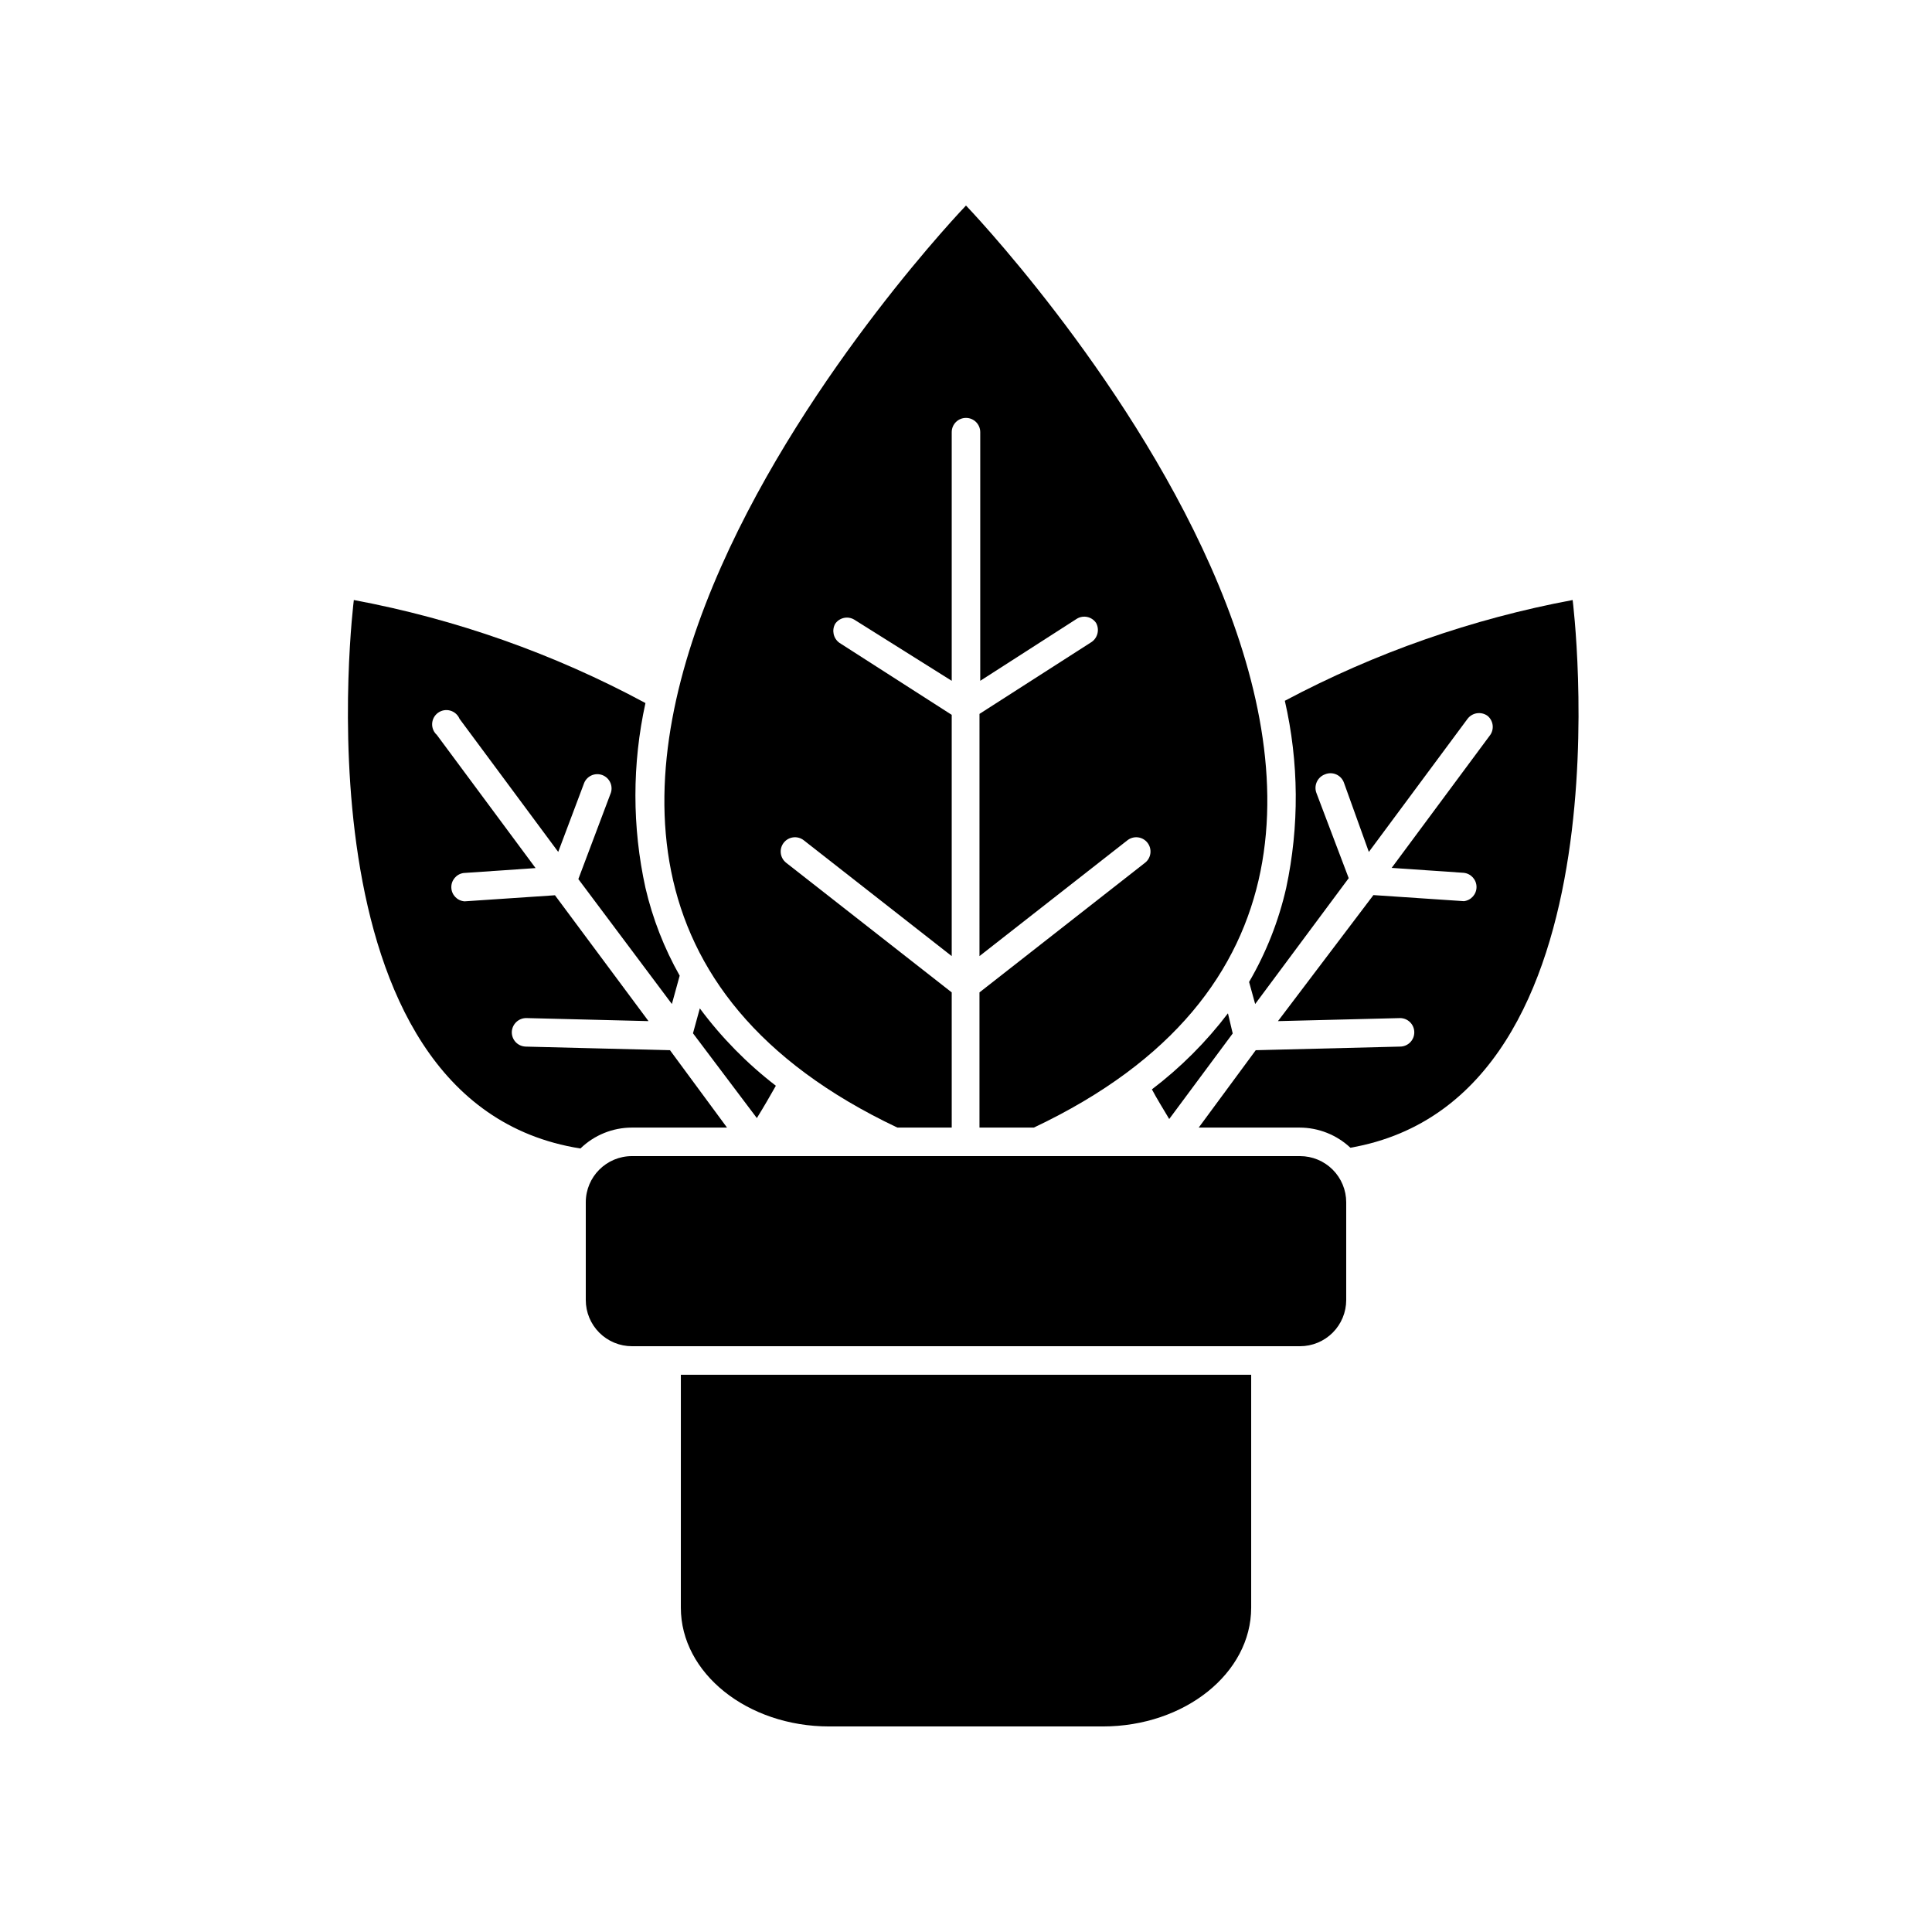
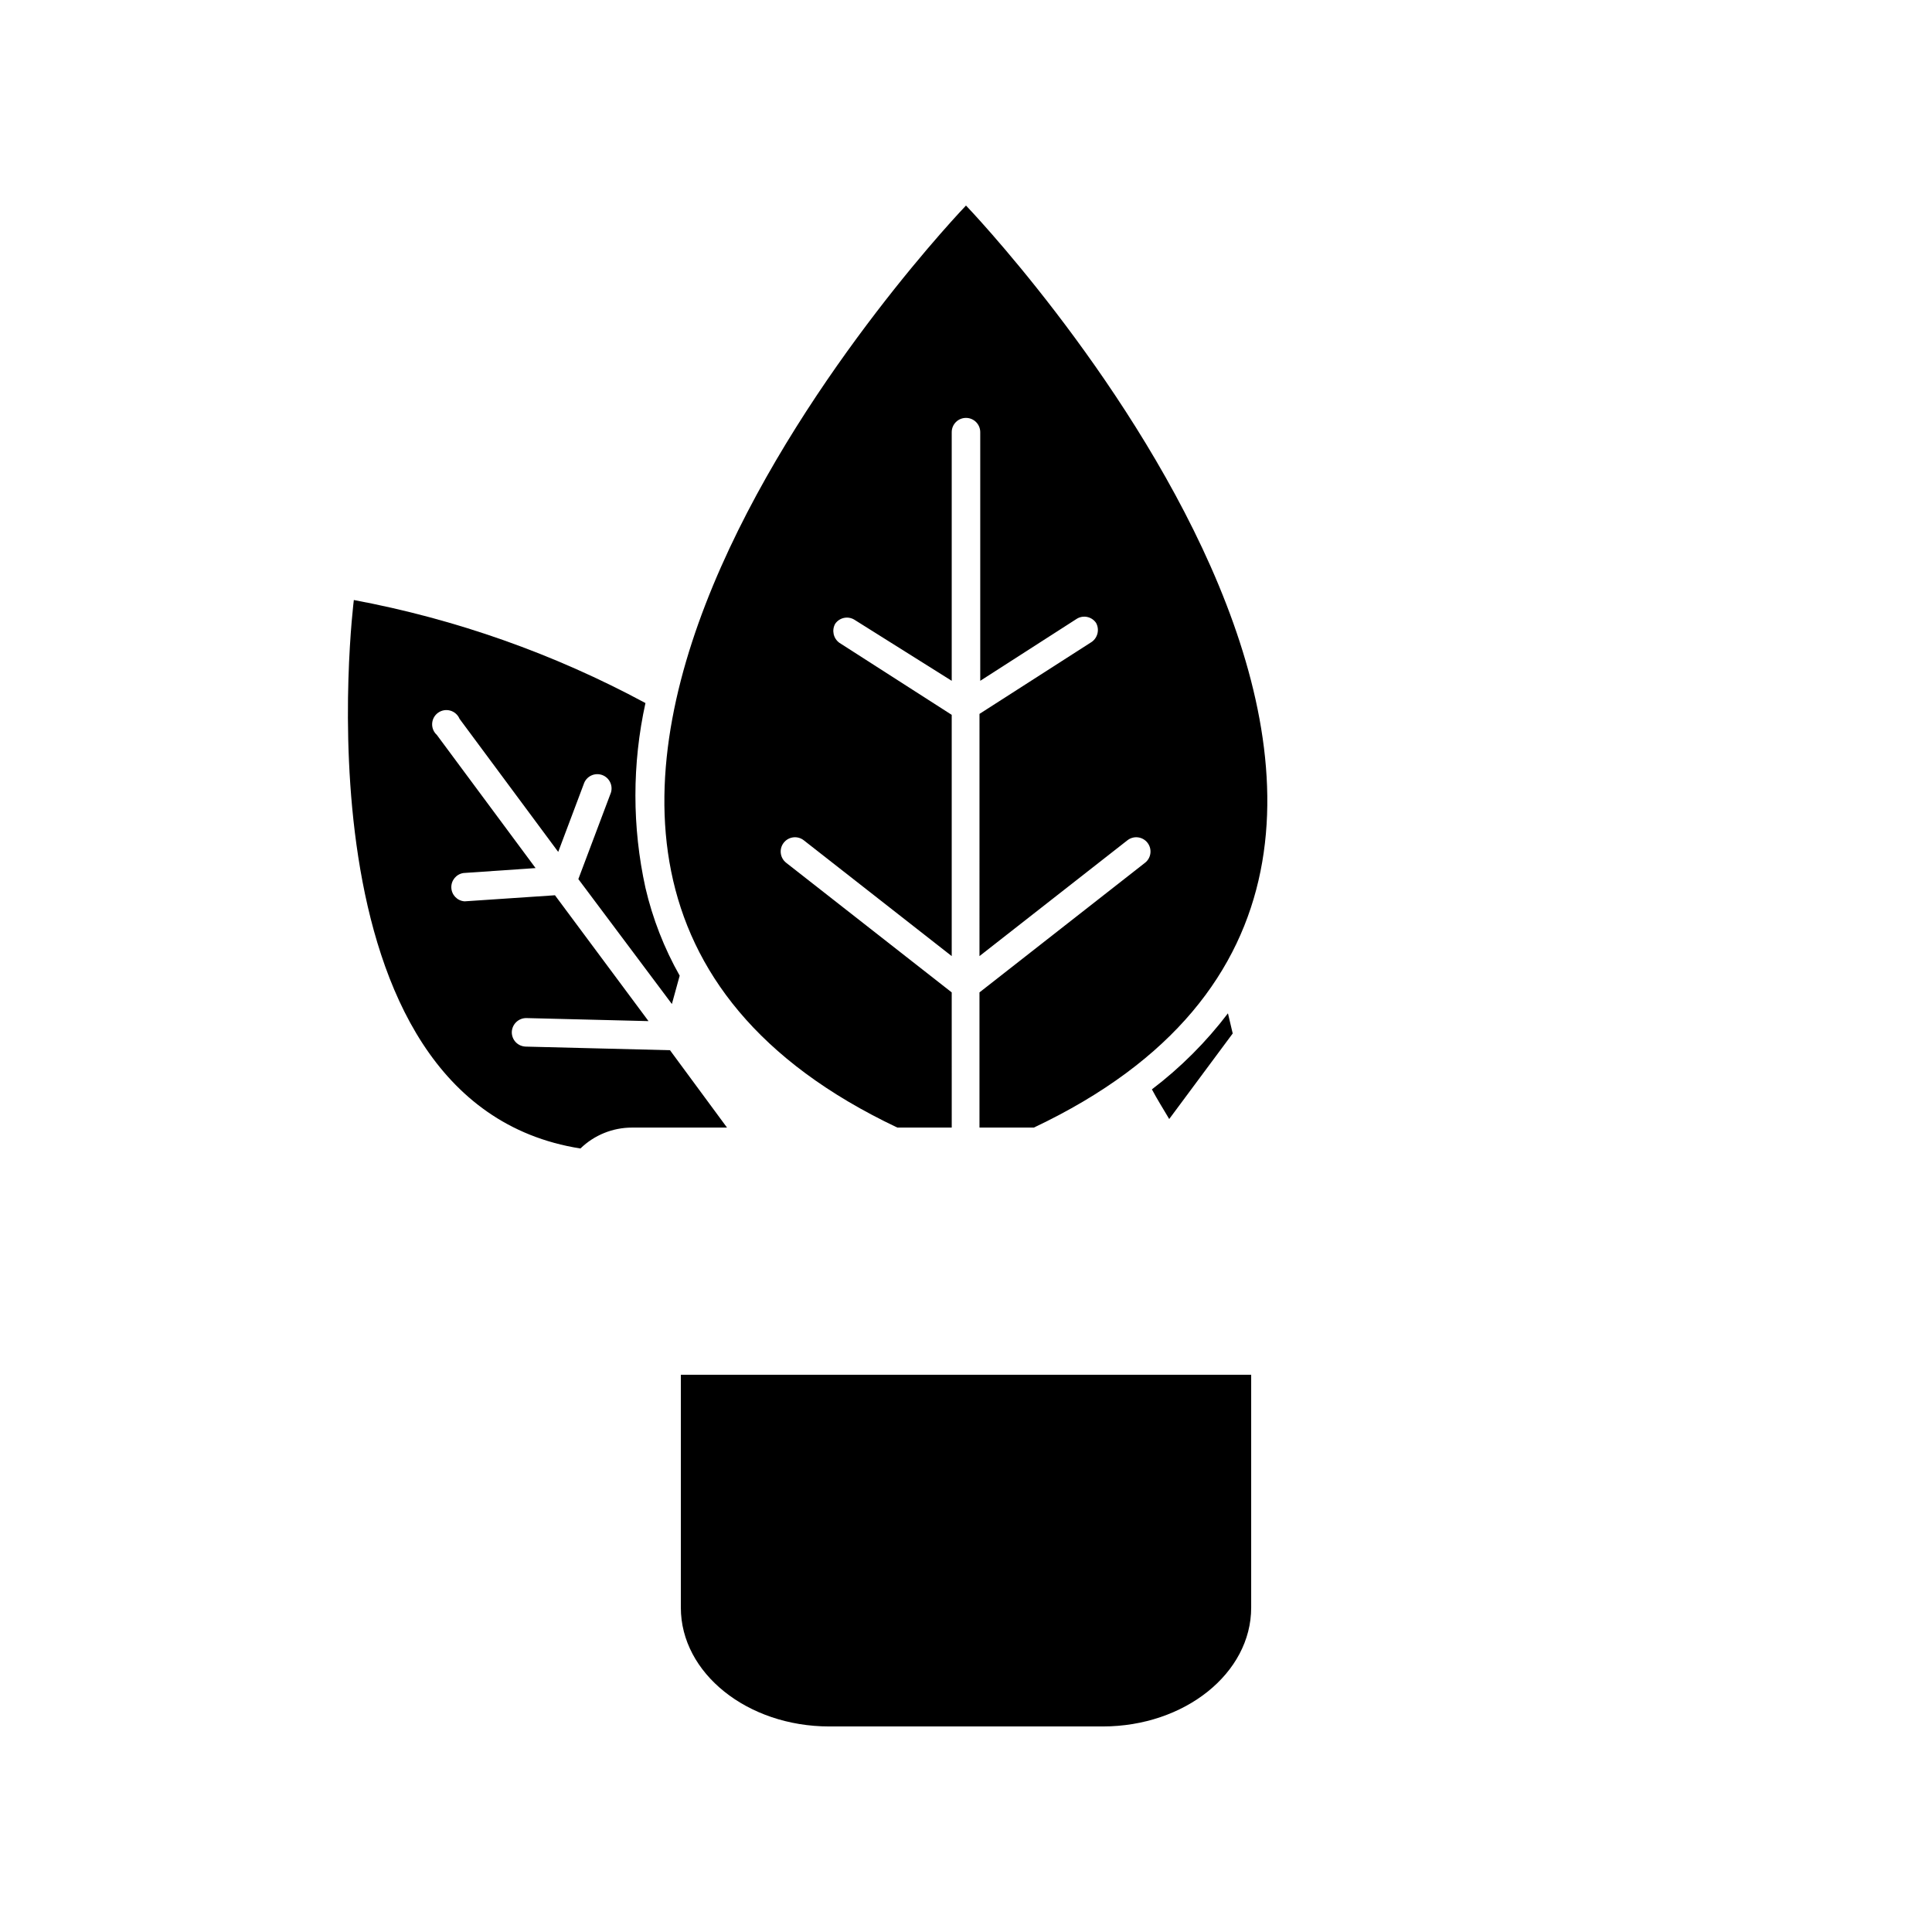
<svg xmlns="http://www.w3.org/2000/svg" fill="#000000" width="800px" height="800px" version="1.1" viewBox="144 144 512 512">
  <g>
-     <path d="m329.46 411.23-1.812 6.602 16.926 22.469c1.812-2.922 3.477-5.793 5.039-8.566-7.633-5.871-14.414-12.773-20.152-20.504z" />
    <path d="m297.82 448.36c3.66-3.551 8.555-5.539 13.656-5.539h25.191l-15.113-20.504-38.238-0.957-0.004-0.004c-1.004-0.027-1.953-0.449-2.644-1.176-0.688-0.73-1.059-1.699-1.035-2.703 0.082-2.074 1.805-3.707 3.883-3.676l32.344 0.805-24.789-33.352-23.98 1.613v-0.004c-1.922-0.145-3.422-1.715-3.484-3.641-0.066-1.922 1.328-3.586 3.231-3.863l19.094-1.309-26.148-35.266 0.004-0.004c-0.859-0.762-1.324-1.875-1.266-3.023 0.062-1.148 0.641-2.207 1.578-2.875 0.934-0.668 2.125-0.875 3.231-0.562 1.105 0.316 2.008 1.117 2.453 2.18l26.148 35.266 6.75-17.938v0.004c0.305-1 1.012-1.824 1.949-2.285 0.938-0.457 2.023-0.508 3-0.141 0.977 0.371 1.754 1.129 2.152 2.094 0.398 0.965 0.383 2.051-0.051 3l-8.465 22.469 24.789 33.102 2.066-7.508c-4.117-7.285-7.172-15.121-9.07-23.273-3.547-16.133-3.547-32.84 0-48.973-24.191-13.043-50.266-22.254-77.281-27.305 0 0-16.879 133.21 60.051 145.35z" />
-     <path d="m475.02 404.23 1.613 5.844 24.789-33.352-8.516-22.469c-0.395-0.961-0.379-2.039 0.039-2.992 0.418-0.949 1.203-1.688 2.176-2.047 0.961-0.406 2.043-0.402 3 0.02 0.953 0.418 1.691 1.215 2.039 2.195l6.598 18.34 26.148-35.266c1.254-1.66 3.602-2.019 5.293-0.809 1.516 1.234 1.844 3.418 0.754 5.039l-26.148 35.266 19.145 1.309v0.004c1.906 0.219 3.344 1.836 3.344 3.754 0 1.918-1.438 3.531-3.344 3.754l-23.98-1.613-25.293 33.402 32.344-0.805h0.004c2.086 0 3.777 1.691 3.777 3.777 0 2.086-1.691 3.777-3.777 3.777l-38.238 0.957-15.113 20.504h26.754l-0.004 0.004c4.996 0.012 9.805 1.922 13.449 5.34 75.57-13.199 58.895-145.15 58.895-145.15h0.004c-26.633 4.981-52.355 13.984-76.277 26.703 3.742 16.316 3.859 33.254 0.352 49.625-1.992 8.746-5.305 17.137-9.824 24.887z" />
    <path d="m469.42 412.54c-5.777 7.598-12.555 14.375-20.152 20.152 1.359 2.57 2.922 5.039 4.586 7.859l16.828-22.672z" />
    <path d="m324.43 570.04c0 17.379 17.633 31.488 39.348 31.488h72.449c21.715 0 39.348-14.109 39.348-31.488v-61.719h-151.14z" />
    <path d="m381.81 442.82h14.41l-0.004-35.824-43.883-34.359h0.004c-1.645-1.293-1.926-3.672-0.633-5.312 1.297-1.645 3.676-1.926 5.316-0.633l39.195 30.684v-63.934l-29.773-19.094c-1.594-1.156-2.07-3.32-1.109-5.039 1.129-1.637 3.328-2.121 5.039-1.109l25.844 16.223v-65.898c0-2.086 1.691-3.777 3.781-3.777 2.086 0 3.777 1.691 3.777 3.777v65.898l25.645-16.473c1.707-1.012 3.91-0.527 5.039 1.109 0.961 1.715 0.484 3.883-1.109 5.035l-29.773 19.094-0.004 64.188 39.195-30.684h0.004c1.641-1.293 4.019-1.012 5.312 0.633 1.297 1.641 1.012 4.019-0.629 5.312l-43.883 34.359v35.824h14.41c149.03-70.484-17.984-244.35-17.984-244.35s-167.02 173.86-18.188 244.35z" />
-     <path d="m488.52 450.38h-177.04c-6.762 0-12.242 5.481-12.242 12.242v25.898c0 3.246 1.289 6.359 3.586 8.656 2.293 2.293 5.406 3.586 8.656 3.586h177.04c3.246 0 6.359-1.293 8.656-3.586 2.293-2.297 3.586-5.41 3.586-8.656v-25.898c0-3.246-1.293-6.359-3.586-8.656-2.297-2.297-5.41-3.586-8.656-3.586z" />
  </g>
</svg>